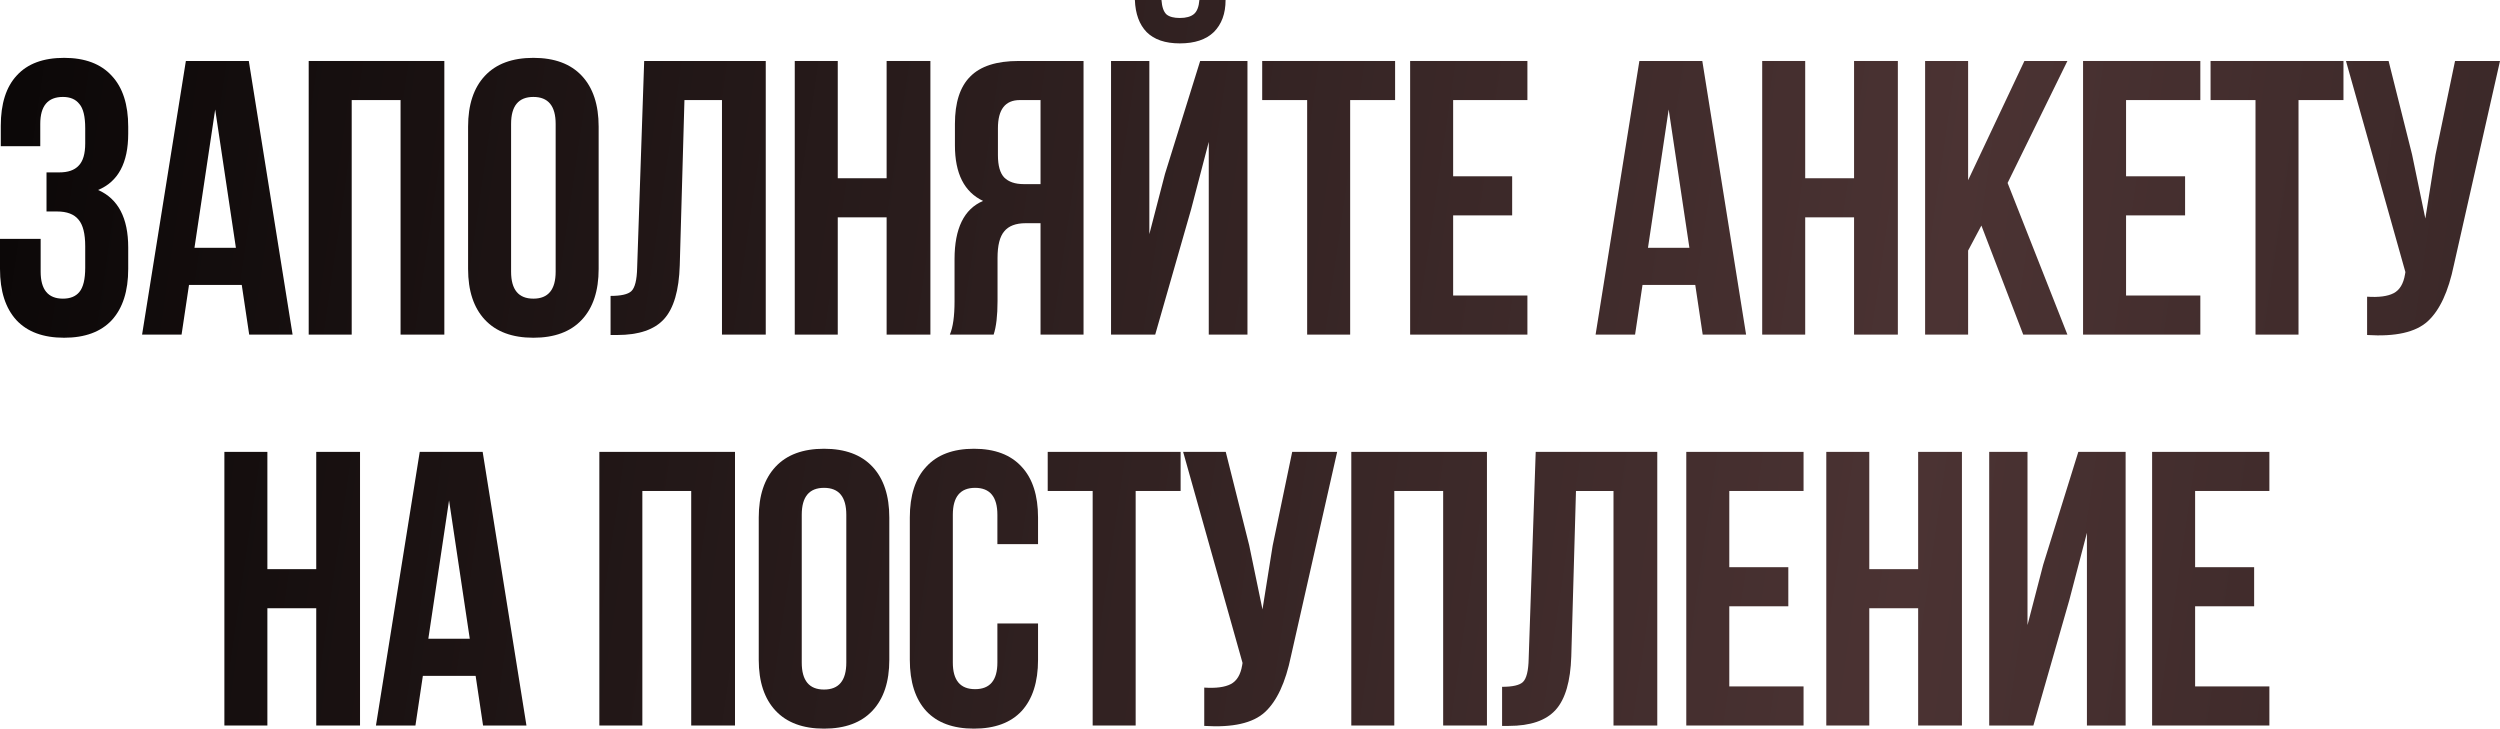
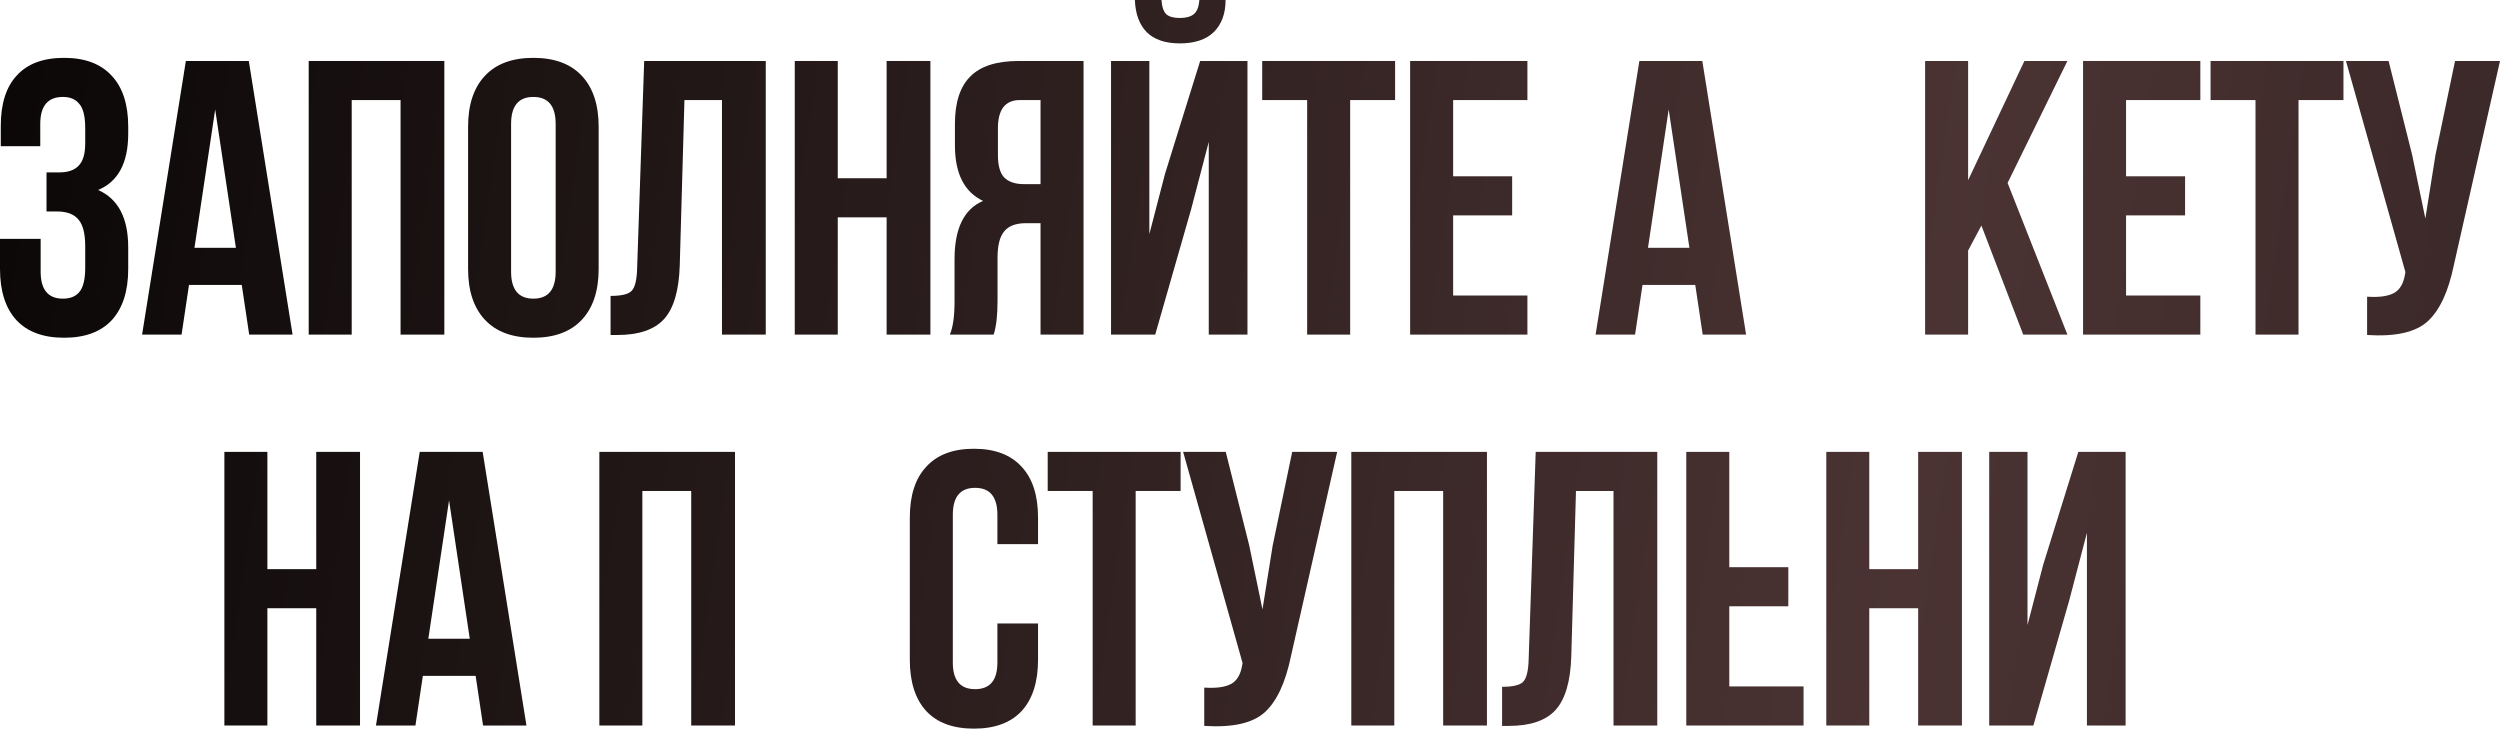
<svg xmlns="http://www.w3.org/2000/svg" viewBox="0 0 511.64 149.12" fill="none">
-   <path d="M449.243 100.48V116.08H461.323V124.08H449.243V140.48H464.443V148.48H440.443V92.48H464.443V100.48H449.243Z" fill="url(#paint0_linear_4_1412)" />
  <path d="M423.501 122.8L416.143 148.48H407.102V92.48H414.941V127.92L418.143 115.6L425.341 92.48H435.021V148.48H427.101V109.04L423.501 122.8Z" fill="url(#paint1_linear_4_1412)" />
  <path d="M382.56 124.48V148.48H373.762V92.48H382.56V116.48H392.561V92.48H401.521V148.48H392.561V124.48H382.56Z" fill="url(#paint2_linear_4_1412)" />
-   <path d="M353.909 100.48V116.08H365.989V124.08H353.909V140.48H369.108V148.48H345.108V92.48H369.108V100.48H353.909Z" fill="url(#paint3_linear_4_1412)" />
+   <path d="M353.909 100.48V116.08H365.989V124.08H353.909V140.48H369.108V148.48H345.108V92.48H369.108H353.909Z" fill="url(#paint3_linear_4_1412)" />
  <path d="M307.411 148.56V140.56C309.546 140.56 310.958 140.24 311.653 139.6C312.4 138.907 312.8 137.307 312.853 134.8L314.292 92.48H339.172V148.48H330.212V100.48H322.533L321.573 134.32C321.413 139.44 320.346 143.093 318.372 145.28C316.399 147.467 313.2 148.56 308.774 148.56H307.411Z" fill="url(#paint4_linear_4_1412)" />
  <path d="M285.351 100.48V148.48H276.553V92.48H304.312V148.48H295.352V100.48H285.351Z" fill="url(#paint5_linear_4_1412)" />
  <path d="M273.656 92.48L264.216 134.24C263.096 139.68 261.309 143.52 258.854 145.76C256.402 148 252.268 148.933 246.456 148.56V140.72C248.856 140.88 250.669 140.64 251.896 140C253.123 139.36 253.895 138.08 254.215 136.16L254.295 135.68L242.136 92.48H250.856L255.655 111.6L258.374 124.72L260.457 111.68L264.456 92.48H273.656Z" fill="url(#paint6_linear_4_1412)" />
  <path d="M214.42 100.48V92.48H241.62V100.48H232.42V148.48H223.62V100.48H214.42Z" fill="url(#paint7_linear_4_1412)" />
  <path d="M204.121 127.6H212.441V135.04C212.441 139.573 211.321 143.067 209.081 145.52C206.841 147.92 203.587 149.12 199.321 149.12C195.054 149.12 191.801 147.92 189.561 145.52C187.32 143.067 186.2 139.573 186.2 135.04V105.92C186.2 101.387 187.32 97.92 189.561 95.52C191.801 93.067 195.054 91.84 199.321 91.84C203.587 91.84 206.841 93.067 209.081 95.52C211.321 97.92 212.441 101.387 212.441 105.92V111.36H204.121V105.36C204.121 101.68 202.6 99.84 199.561 99.84C196.521 99.84 195.001 101.68 195.001 105.36V135.6C195.001 139.227 196.521 141.04 199.561 141.04C202.6 141.04 204.121 139.227 204.121 135.6V127.6Z" fill="url(#paint8_linear_4_1412)" />
-   <path d="M164.082 105.36V135.6C164.082 139.28 165.602 141.12 168.642 141.12C171.682 141.12 173.202 139.28 173.202 135.6V105.36C173.202 101.68 171.682 99.84 168.642 99.84C165.602 99.84 164.082 101.68 164.082 105.36ZM155.282 135.04V105.92C155.282 101.44 156.429 97.973 158.722 95.52C161.015 93.067 164.322 91.84 168.642 91.84C172.962 91.84 176.269 93.067 178.562 95.52C180.855 97.973 182.002 101.44 182.002 105.92V135.04C182.002 139.52 180.855 142.987 178.562 145.44C176.269 147.893 172.962 149.12 168.642 149.12C164.322 149.12 161.015 147.893 158.722 145.44C156.429 142.987 155.282 139.52 155.282 135.04Z" fill="url(#paint9_linear_4_1412)" />
  <path d="M131.461 100.48V148.48H122.661V92.48H150.421V148.48H141.461V100.48H131.461Z" fill="url(#paint10_linear_4_1412)" />
  <path d="M98.781 92.48L107.741 148.48H98.861L97.341 138.32H86.541L85.021 148.48H76.941L85.901 92.48H98.781ZM91.901 102.4L87.661 130.72H96.141L91.901 102.4Z" fill="url(#paint11_linear_4_1412)" />
  <path d="M54.721 124.48V148.48H45.921V92.48H54.721V116.48H64.721V92.48H73.681V148.48H64.721V124.48H54.721Z" fill="url(#paint12_linear_4_1412)" />
  <path d="M511.64 12.48L502.2 54.24C501.08 59.68 499.293 63.52 496.841 65.76C494.386 68 490.252 68.933 484.441 68.56V60.72C486.84 60.88 488.652 60.64 489.88 60C491.107 59.36 491.879 58.08 492.199 56.16L492.279 55.68L480.119 12.48H488.84L493.639 31.6L496.361 44.72L498.44 31.68L502.439 12.48H511.64Z" fill="url(#paint13_linear_4_1412)" />
  <path d="M452.405 20.48V12.48H479.604V20.48H470.404V68.48H461.603V20.48H452.405Z" fill="url(#paint14_linear_4_1412)" />
  <path d="M435.111 20.48V36.08H447.191V44.08H435.111V60.48H450.311V68.48H426.311V12.48H450.311V20.48H435.111Z" fill="url(#paint15_linear_4_1412)" />
  <path d="M414.066 68.48L405.505 46.16L402.786 51.28V68.48H393.985V12.48H402.786V36.88L414.306 12.48H423.107L410.867 37.44L423.107 68.48H414.066Z" fill="url(#paint16_linear_4_1412)" />
-   <path d="M369.446 44.48V68.48H360.645V12.48H369.446V36.48H379.446V12.48H388.407V68.48H379.446V44.48H369.446Z" fill="url(#paint17_linear_4_1412)" />
  <path d="M348.388 12.48L357.348 68.48H348.468L346.948 58.32H336.148L334.628 68.48H326.547L335.508 12.48H348.388ZM341.507 22.4L337.267 50.72H345.748L341.507 22.4Z" fill="url(#paint18_linear_4_1412)" />
  <path d="M297.394 20.48V36.08H309.473V44.08H297.394V60.48H312.593V68.48H288.593V12.48H312.593V20.48H297.394Z" fill="url(#paint19_linear_4_1412)" />
  <path d="M258.317 20.48V12.48H285.516V20.48H276.318V68.48H267.517V20.48H258.317Z" fill="url(#paint20_linear_4_1412)" />
  <path d="M236.42 68.48H227.38V12.48H235.22V47.92L238.42 35.6L245.62 12.48H255.3V68.48H247.38V29.04L243.78 42.8L236.42 68.48ZM245.46 0C245.353 1.387 244.98 2.347 244.34 2.88C243.7 3.413 242.74 3.68 241.46 3.68C240.233 3.68 239.327 3.44 238.74 2.96C238.153 2.427 237.807 1.44 237.7 0H232.26C232.367 2.827 233.167 5.013 234.66 6.56C236.207 8.107 238.473 8.88 241.46 8.88C244.5 8.88 246.82 8.107 248.42 6.56C250.019 4.96 250.821 2.773 250.821 0H245.46Z" fill="url(#paint21_linear_4_1412)" />
  <path d="M203.353 68.48H194.392C195.033 66.987 195.353 64.72 195.353 61.68V53.04C195.353 46.747 197.299 42.773 201.193 41.12C197.352 39.307 195.432 35.52 195.432 29.76V25.36C195.432 20.987 196.473 17.76 198.553 15.68C200.632 13.547 203.939 12.48 208.472 12.48H221.753V68.48H212.952V45.68H209.912C207.886 45.68 206.419 46.24 205.513 47.36C204.606 48.427 204.152 50.24 204.152 52.8V61.6C204.152 64.587 203.886 66.88 203.353 68.48ZM212.952 20.48H208.712C205.726 20.48 204.232 22.4 204.232 26.24V31.76C204.232 33.893 204.659 35.413 205.513 36.32C206.419 37.227 207.752 37.68 209.512 37.68H212.952V20.48Z" fill="url(#paint22_linear_4_1412)" />
  <path d="M171.452 44.48V68.48H162.652V12.48H171.452V36.48H181.452V12.48H190.412V68.48H181.452V44.48H171.452Z" fill="url(#paint23_linear_4_1412)" />
  <path d="M124.956 68.56V60.56C127.089 60.56 128.503 60.24 129.196 59.6C129.943 58.907 130.343 57.307 130.396 54.8L131.836 12.48H156.716V68.48H147.756V20.48H140.076L139.116 54.32C138.956 59.44 137.89 63.093 135.916 65.28C133.943 67.467 130.743 68.56 126.316 68.56H124.956Z" fill="url(#paint24_linear_4_1412)" />
  <path d="M104.598 25.36V55.6C104.598 59.28 106.117 61.12 109.158 61.12C112.197 61.12 113.718 59.28 113.718 55.6V25.36C113.718 21.68 112.197 19.84 109.158 19.84C106.117 19.84 104.598 21.68 104.598 25.36ZM95.797 55.04V25.92C95.797 21.44 96.944 17.973 99.237 15.52C101.531 13.067 104.837 11.84 109.158 11.84C113.478 11.84 116.784 13.067 119.077 15.52C121.371 17.973 122.517 21.44 122.517 25.92V55.04C122.517 59.52 121.371 62.987 119.077 65.44C116.784 67.893 113.478 69.12 109.158 69.12C104.837 69.12 101.531 67.893 99.237 65.44C96.944 62.987 95.797 59.52 95.797 55.04Z" fill="url(#paint25_linear_4_1412)" />
  <path d="M71.977 20.48V68.48H63.177V12.48H90.937V68.48H81.977V20.48H71.977Z" fill="url(#paint26_linear_4_1412)" />
  <path d="M50.919 12.48L59.879 68.48H50.999L49.479 58.32H38.679L37.159 68.48H29.079L38.039 12.48H50.919ZM44.039 22.4L39.799 50.72H48.279L44.039 22.4Z" fill="url(#paint27_linear_4_1412)" />
  <path d="M17.44 29.36V26.24C17.44 23.84 17.04 22.187 16.24 21.28C15.493 20.32 14.373 19.84 12.88 19.84C9.787 19.84 8.24 21.68 8.24 25.36V29.92H0.16V25.76C0.16 21.227 1.253 17.787 3.44 15.44C5.627 13.04 8.853 11.84 13.12 11.84C17.387 11.84 20.64 13.067 22.88 15.52C25.12 17.92 26.24 21.387 26.24 25.92V27.36C26.24 33.333 24.187 37.173 20.08 38.88C24.187 40.693 26.24 44.613 26.24 50.64V55.04C26.24 59.573 25.12 63.067 22.88 65.52C20.64 67.92 17.387 69.12 13.12 69.12C8.853 69.12 5.6 67.92 3.36 65.52C1.12 63.067 0 59.573 0 55.04V48.88H8.32V55.6C8.32 59.28 9.84 61.12 12.88 61.12C14.373 61.12 15.493 60.667 16.24 59.76C17.04 58.8 17.44 57.147 17.44 54.8V50.4C17.44 47.84 16.987 46.027 16.08 44.96C15.173 43.84 13.707 43.28 11.68 43.28H9.52V35.28H12.16C13.92 35.28 15.227 34.827 16.08 33.92C16.987 33.013 17.44 31.493 17.44 29.36Z" fill="url(#paint28_linear_4_1412)" />
  <defs>
    <linearGradient id="paint0_linear_4_1412" x1="-73.183" y1="33.927" x2="2142.15" y2="356.342" gradientUnits="userSpaceOnUse">
      <stop />
      <stop offset="0.21" stop-color="#4B3333" />
      <stop offset="0.44" />
      <stop offset="0.665" stop-color="#6E5942" />
      <stop offset="0.825" />
      <stop offset="1" />
    </linearGradient>
    <linearGradient id="paint1_linear_4_1412" x1="-73.183" y1="33.927" x2="2142.15" y2="356.342" gradientUnits="userSpaceOnUse">
      <stop />
      <stop offset="0.21" stop-color="#4B3333" />
      <stop offset="0.44" />
      <stop offset="0.665" stop-color="#6E5942" />
      <stop offset="0.825" />
      <stop offset="1" />
    </linearGradient>
    <linearGradient id="paint2_linear_4_1412" x1="-73.183" y1="33.927" x2="2142.15" y2="356.342" gradientUnits="userSpaceOnUse">
      <stop />
      <stop offset="0.21" stop-color="#4B3333" />
      <stop offset="0.44" />
      <stop offset="0.665" stop-color="#6E5942" />
      <stop offset="0.825" />
      <stop offset="1" />
    </linearGradient>
    <linearGradient id="paint3_linear_4_1412" x1="-73.184" y1="33.927" x2="2142.15" y2="356.342" gradientUnits="userSpaceOnUse">
      <stop />
      <stop offset="0.21" stop-color="#4B3333" />
      <stop offset="0.44" />
      <stop offset="0.665" stop-color="#6E5942" />
      <stop offset="0.825" />
      <stop offset="1" />
    </linearGradient>
    <linearGradient id="paint4_linear_4_1412" x1="-73.183" y1="33.927" x2="2142.15" y2="356.341" gradientUnits="userSpaceOnUse">
      <stop />
      <stop offset="0.21" stop-color="#4B3333" />
      <stop offset="0.44" />
      <stop offset="0.665" stop-color="#6E5942" />
      <stop offset="0.825" />
      <stop offset="1" />
    </linearGradient>
    <linearGradient id="paint5_linear_4_1412" x1="-73.183" y1="33.928" x2="2142.15" y2="356.342" gradientUnits="userSpaceOnUse">
      <stop />
      <stop offset="0.21" stop-color="#4B3333" />
      <stop offset="0.44" />
      <stop offset="0.665" stop-color="#6E5942" />
      <stop offset="0.825" />
      <stop offset="1" />
    </linearGradient>
    <linearGradient id="paint6_linear_4_1412" x1="-73.183" y1="33.928" x2="2142.15" y2="356.342" gradientUnits="userSpaceOnUse">
      <stop />
      <stop offset="0.21" stop-color="#4B3333" />
      <stop offset="0.44" />
      <stop offset="0.665" stop-color="#6E5942" />
      <stop offset="0.825" />
      <stop offset="1" />
    </linearGradient>
    <linearGradient id="paint7_linear_4_1412" x1="-73.183" y1="33.928" x2="2142.15" y2="356.342" gradientUnits="userSpaceOnUse">
      <stop />
      <stop offset="0.21" stop-color="#4B3333" />
      <stop offset="0.44" />
      <stop offset="0.665" stop-color="#6E5942" />
      <stop offset="0.825" />
      <stop offset="1" />
    </linearGradient>
    <linearGradient id="paint8_linear_4_1412" x1="-73.183" y1="33.927" x2="2142.15" y2="356.342" gradientUnits="userSpaceOnUse">
      <stop />
      <stop offset="0.21" stop-color="#4B3333" />
      <stop offset="0.44" />
      <stop offset="0.665" stop-color="#6E5942" />
      <stop offset="0.825" />
      <stop offset="1" />
    </linearGradient>
    <linearGradient id="paint9_linear_4_1412" x1="-73.183" y1="33.927" x2="2142.15" y2="356.342" gradientUnits="userSpaceOnUse">
      <stop />
      <stop offset="0.21" stop-color="#4B3333" />
      <stop offset="0.44" />
      <stop offset="0.665" stop-color="#6E5942" />
      <stop offset="0.825" />
      <stop offset="1" />
    </linearGradient>
    <linearGradient id="paint10_linear_4_1412" x1="-73.183" y1="33.927" x2="2142.15" y2="356.342" gradientUnits="userSpaceOnUse">
      <stop />
      <stop offset="0.21" stop-color="#4B3333" />
      <stop offset="0.44" />
      <stop offset="0.665" stop-color="#6E5942" />
      <stop offset="0.825" />
      <stop offset="1" />
    </linearGradient>
    <linearGradient id="paint11_linear_4_1412" x1="-73.183" y1="33.927" x2="2142.15" y2="356.342" gradientUnits="userSpaceOnUse">
      <stop />
      <stop offset="0.21" stop-color="#4B3333" />
      <stop offset="0.44" />
      <stop offset="0.665" stop-color="#6E5942" />
      <stop offset="0.825" />
      <stop offset="1" />
    </linearGradient>
    <linearGradient id="paint12_linear_4_1412" x1="-73.183" y1="33.927" x2="2142.15" y2="356.342" gradientUnits="userSpaceOnUse">
      <stop />
      <stop offset="0.21" stop-color="#4B3333" />
      <stop offset="0.44" />
      <stop offset="0.665" stop-color="#6E5942" />
      <stop offset="0.825" />
      <stop offset="1" />
    </linearGradient>
    <linearGradient id="paint13_linear_4_1412" x1="-73.183" y1="33.927" x2="2142.15" y2="356.342" gradientUnits="userSpaceOnUse">
      <stop />
      <stop offset="0.21" stop-color="#4B3333" />
      <stop offset="0.44" />
      <stop offset="0.665" stop-color="#6E5942" />
      <stop offset="0.825" />
      <stop offset="1" />
    </linearGradient>
    <linearGradient id="paint14_linear_4_1412" x1="-73.183" y1="33.927" x2="2142.15" y2="356.342" gradientUnits="userSpaceOnUse">
      <stop />
      <stop offset="0.21" stop-color="#4B3333" />
      <stop offset="0.44" />
      <stop offset="0.665" stop-color="#6E5942" />
      <stop offset="0.825" />
      <stop offset="1" />
    </linearGradient>
    <linearGradient id="paint15_linear_4_1412" x1="-73.184" y1="33.927" x2="2142.15" y2="356.341" gradientUnits="userSpaceOnUse">
      <stop />
      <stop offset="0.21" stop-color="#4B3333" />
      <stop offset="0.44" />
      <stop offset="0.665" stop-color="#6E5942" />
      <stop offset="0.825" />
      <stop offset="1" />
    </linearGradient>
    <linearGradient id="paint16_linear_4_1412" x1="-73.183" y1="33.927" x2="2142.15" y2="356.342" gradientUnits="userSpaceOnUse">
      <stop />
      <stop offset="0.21" stop-color="#4B3333" />
      <stop offset="0.44" />
      <stop offset="0.665" stop-color="#6E5942" />
      <stop offset="0.825" />
      <stop offset="1" />
    </linearGradient>
    <linearGradient id="paint17_linear_4_1412" x1="-73.183" y1="33.927" x2="2142.15" y2="356.342" gradientUnits="userSpaceOnUse">
      <stop />
      <stop offset="0.21" stop-color="#4B3333" />
      <stop offset="0.44" />
      <stop offset="0.665" stop-color="#6E5942" />
      <stop offset="0.825" />
      <stop offset="1" />
    </linearGradient>
    <linearGradient id="paint18_linear_4_1412" x1="-73.183" y1="33.927" x2="2142.15" y2="356.342" gradientUnits="userSpaceOnUse">
      <stop />
      <stop offset="0.21" stop-color="#4B3333" />
      <stop offset="0.44" />
      <stop offset="0.665" stop-color="#6E5942" />
      <stop offset="0.825" />
      <stop offset="1" />
    </linearGradient>
    <linearGradient id="paint19_linear_4_1412" x1="-73.183" y1="33.927" x2="2142.15" y2="356.342" gradientUnits="userSpaceOnUse">
      <stop />
      <stop offset="0.21" stop-color="#4B3333" />
      <stop offset="0.44" />
      <stop offset="0.665" stop-color="#6E5942" />
      <stop offset="0.825" />
      <stop offset="1" />
    </linearGradient>
    <linearGradient id="paint20_linear_4_1412" x1="-73.183" y1="33.927" x2="2142.15" y2="356.342" gradientUnits="userSpaceOnUse">
      <stop />
      <stop offset="0.21" stop-color="#4B3333" />
      <stop offset="0.44" />
      <stop offset="0.665" stop-color="#6E5942" />
      <stop offset="0.825" />
      <stop offset="1" />
    </linearGradient>
    <linearGradient id="paint21_linear_4_1412" x1="-73.183" y1="33.927" x2="2142.15" y2="356.342" gradientUnits="userSpaceOnUse">
      <stop />
      <stop offset="0.21" stop-color="#4B3333" />
      <stop offset="0.44" />
      <stop offset="0.665" stop-color="#6E5942" />
      <stop offset="0.825" />
      <stop offset="1" />
    </linearGradient>
    <linearGradient id="paint22_linear_4_1412" x1="-73.183" y1="33.927" x2="2142.15" y2="356.342" gradientUnits="userSpaceOnUse">
      <stop />
      <stop offset="0.21" stop-color="#4B3333" />
      <stop offset="0.44" />
      <stop offset="0.665" stop-color="#6E5942" />
      <stop offset="0.825" />
      <stop offset="1" />
    </linearGradient>
    <linearGradient id="paint23_linear_4_1412" x1="-73.183" y1="33.927" x2="2142.15" y2="356.341" gradientUnits="userSpaceOnUse">
      <stop />
      <stop offset="0.21" stop-color="#4B3333" />
      <stop offset="0.44" />
      <stop offset="0.665" stop-color="#6E5942" />
      <stop offset="0.825" />
      <stop offset="1" />
    </linearGradient>
    <linearGradient id="paint24_linear_4_1412" x1="-73.183" y1="33.927" x2="2142.15" y2="356.342" gradientUnits="userSpaceOnUse">
      <stop />
      <stop offset="0.21" stop-color="#4B3333" />
      <stop offset="0.44" />
      <stop offset="0.665" stop-color="#6E5942" />
      <stop offset="0.825" />
      <stop offset="1" />
    </linearGradient>
    <linearGradient id="paint25_linear_4_1412" x1="-73.183" y1="33.928" x2="2142.15" y2="356.342" gradientUnits="userSpaceOnUse">
      <stop />
      <stop offset="0.21" stop-color="#4B3333" />
      <stop offset="0.44" />
      <stop offset="0.665" stop-color="#6E5942" />
      <stop offset="0.825" />
      <stop offset="1" />
    </linearGradient>
    <linearGradient id="paint26_linear_4_1412" x1="-73.183" y1="33.927" x2="2142.15" y2="356.342" gradientUnits="userSpaceOnUse">
      <stop />
      <stop offset="0.21" stop-color="#4B3333" />
      <stop offset="0.44" />
      <stop offset="0.665" stop-color="#6E5942" />
      <stop offset="0.825" />
      <stop offset="1" />
    </linearGradient>
    <linearGradient id="paint27_linear_4_1412" x1="-73.183" y1="33.927" x2="2142.15" y2="356.341" gradientUnits="userSpaceOnUse">
      <stop />
      <stop offset="0.21" stop-color="#4B3333" />
      <stop offset="0.44" />
      <stop offset="0.665" stop-color="#6E5942" />
      <stop offset="0.825" />
      <stop offset="1" />
    </linearGradient>
    <linearGradient id="paint28_linear_4_1412" x1="-73.183" y1="33.927" x2="2142.15" y2="356.342" gradientUnits="userSpaceOnUse">
      <stop />
      <stop offset="0.21" stop-color="#4B3333" />
      <stop offset="0.44" />
      <stop offset="0.665" stop-color="#6E5942" />
      <stop offset="0.825" />
      <stop offset="1" />
    </linearGradient>
  </defs>
</svg>